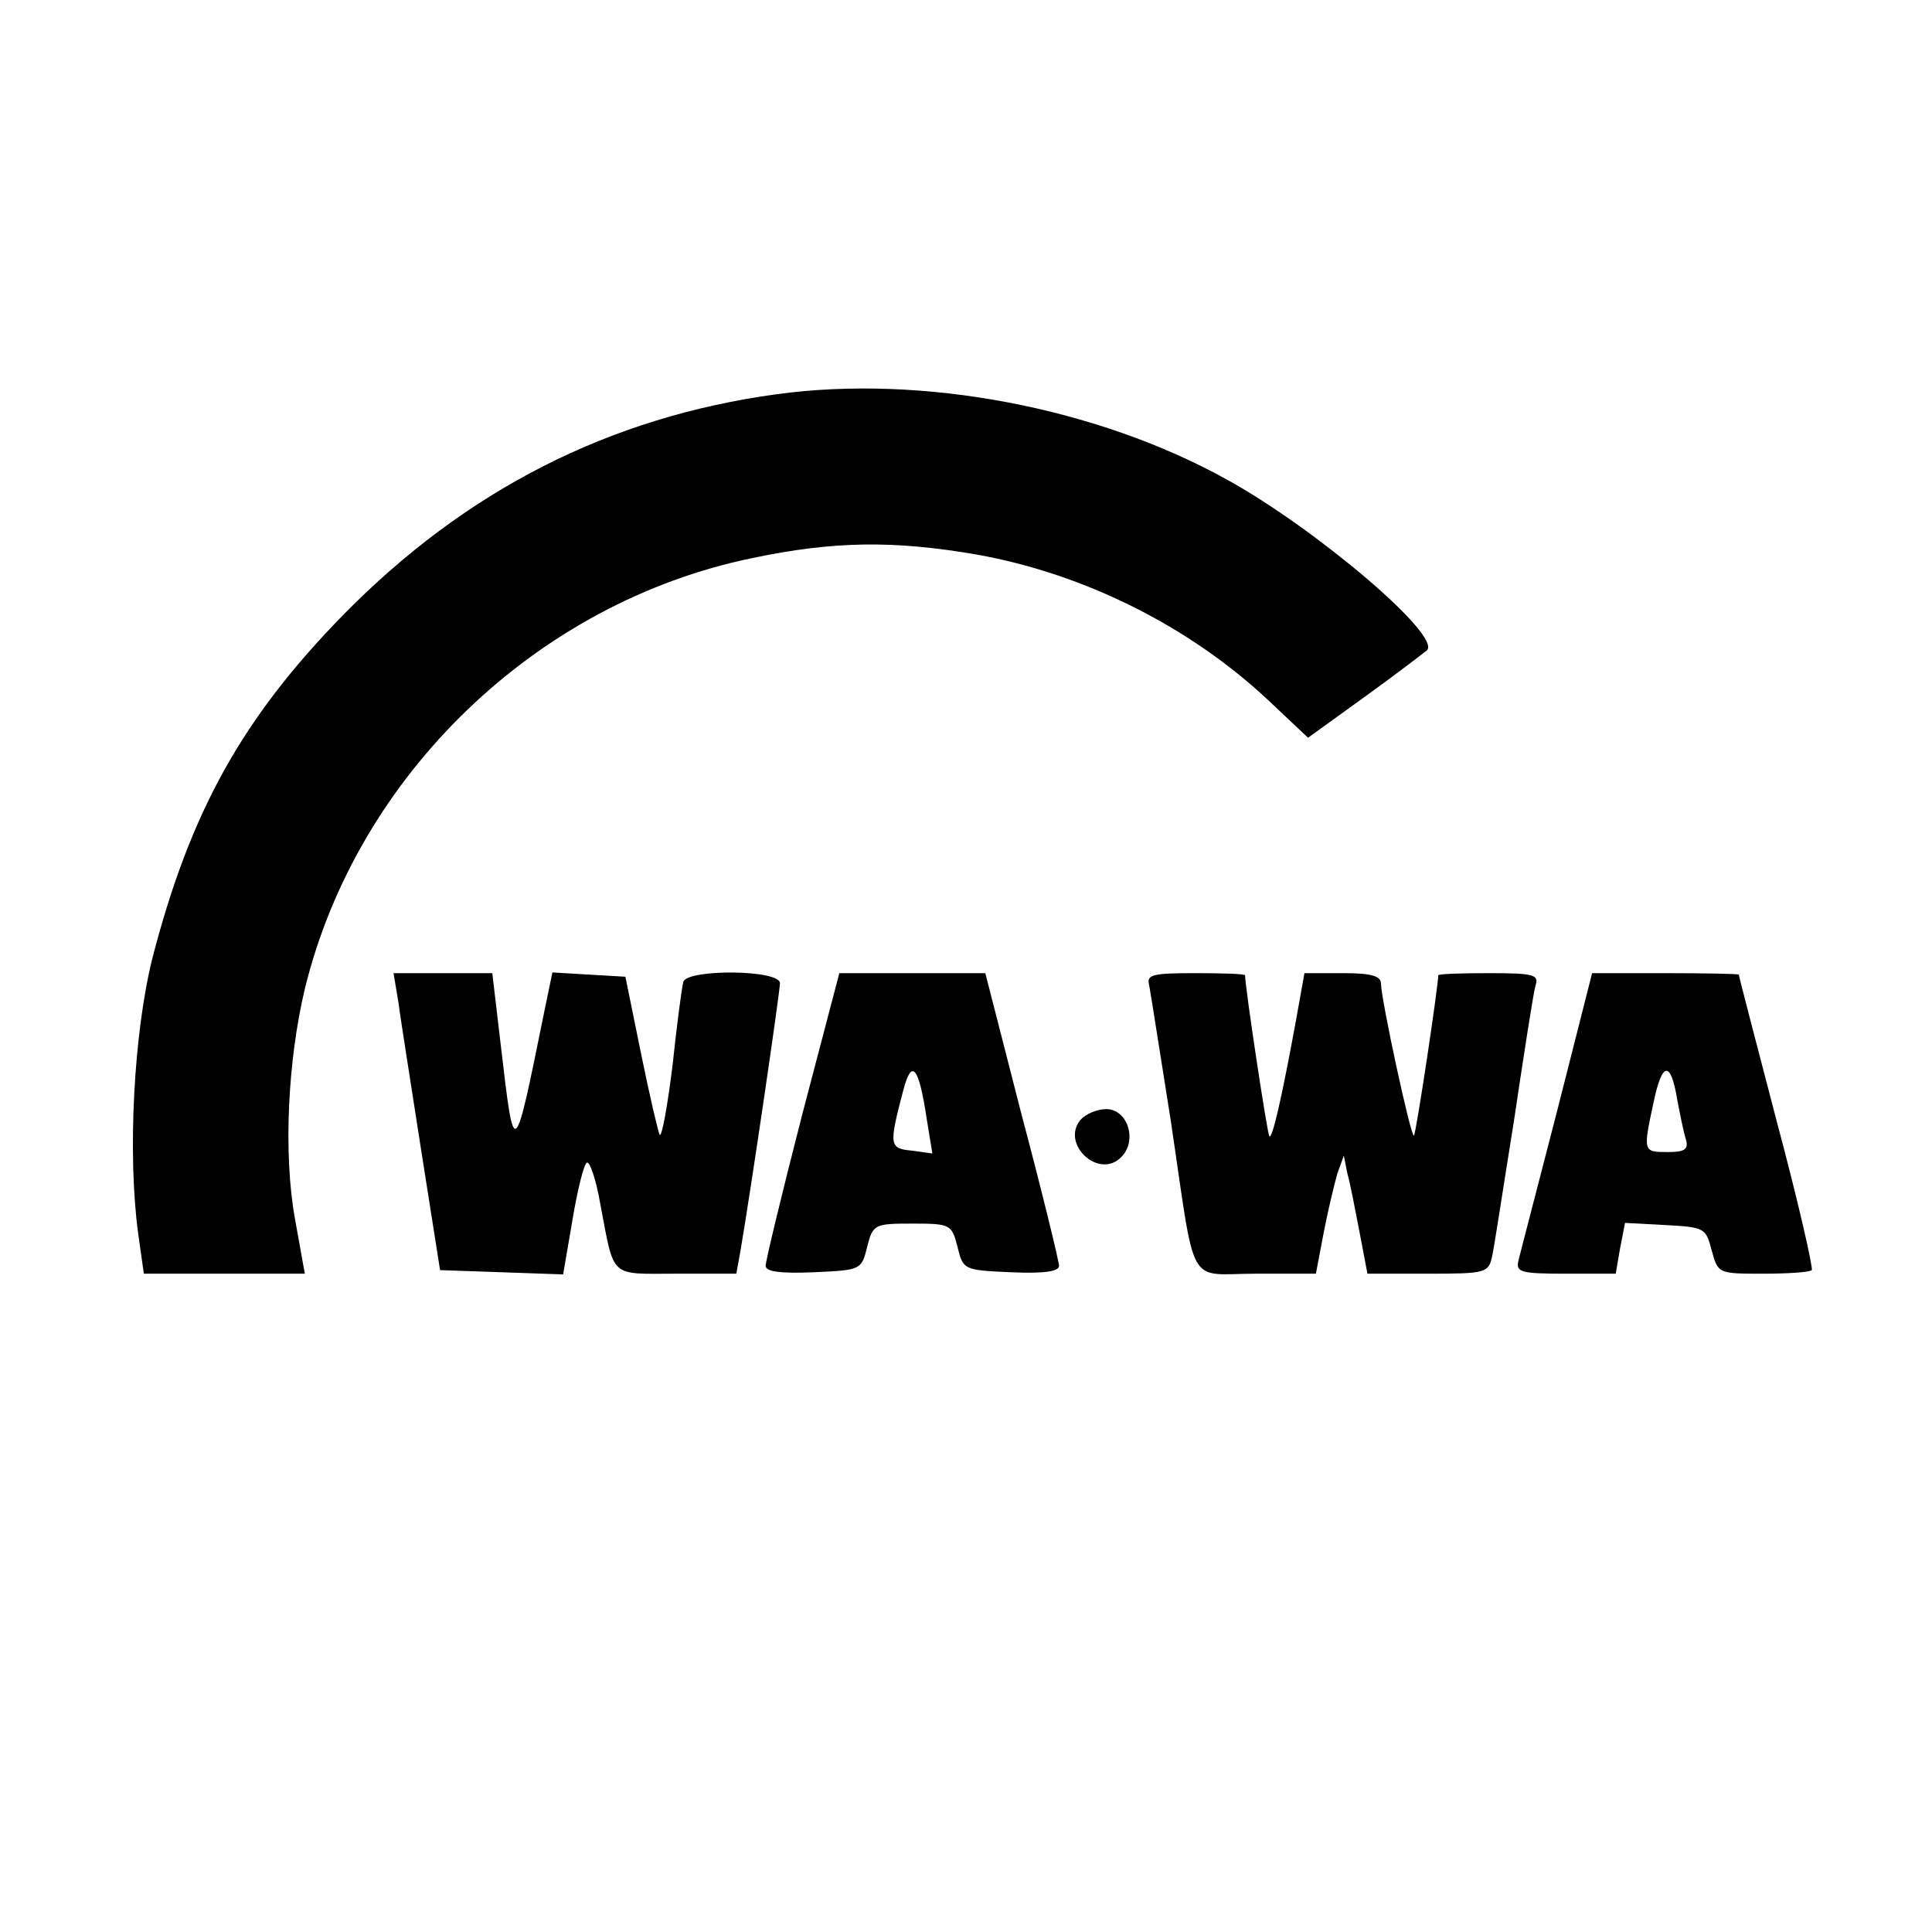
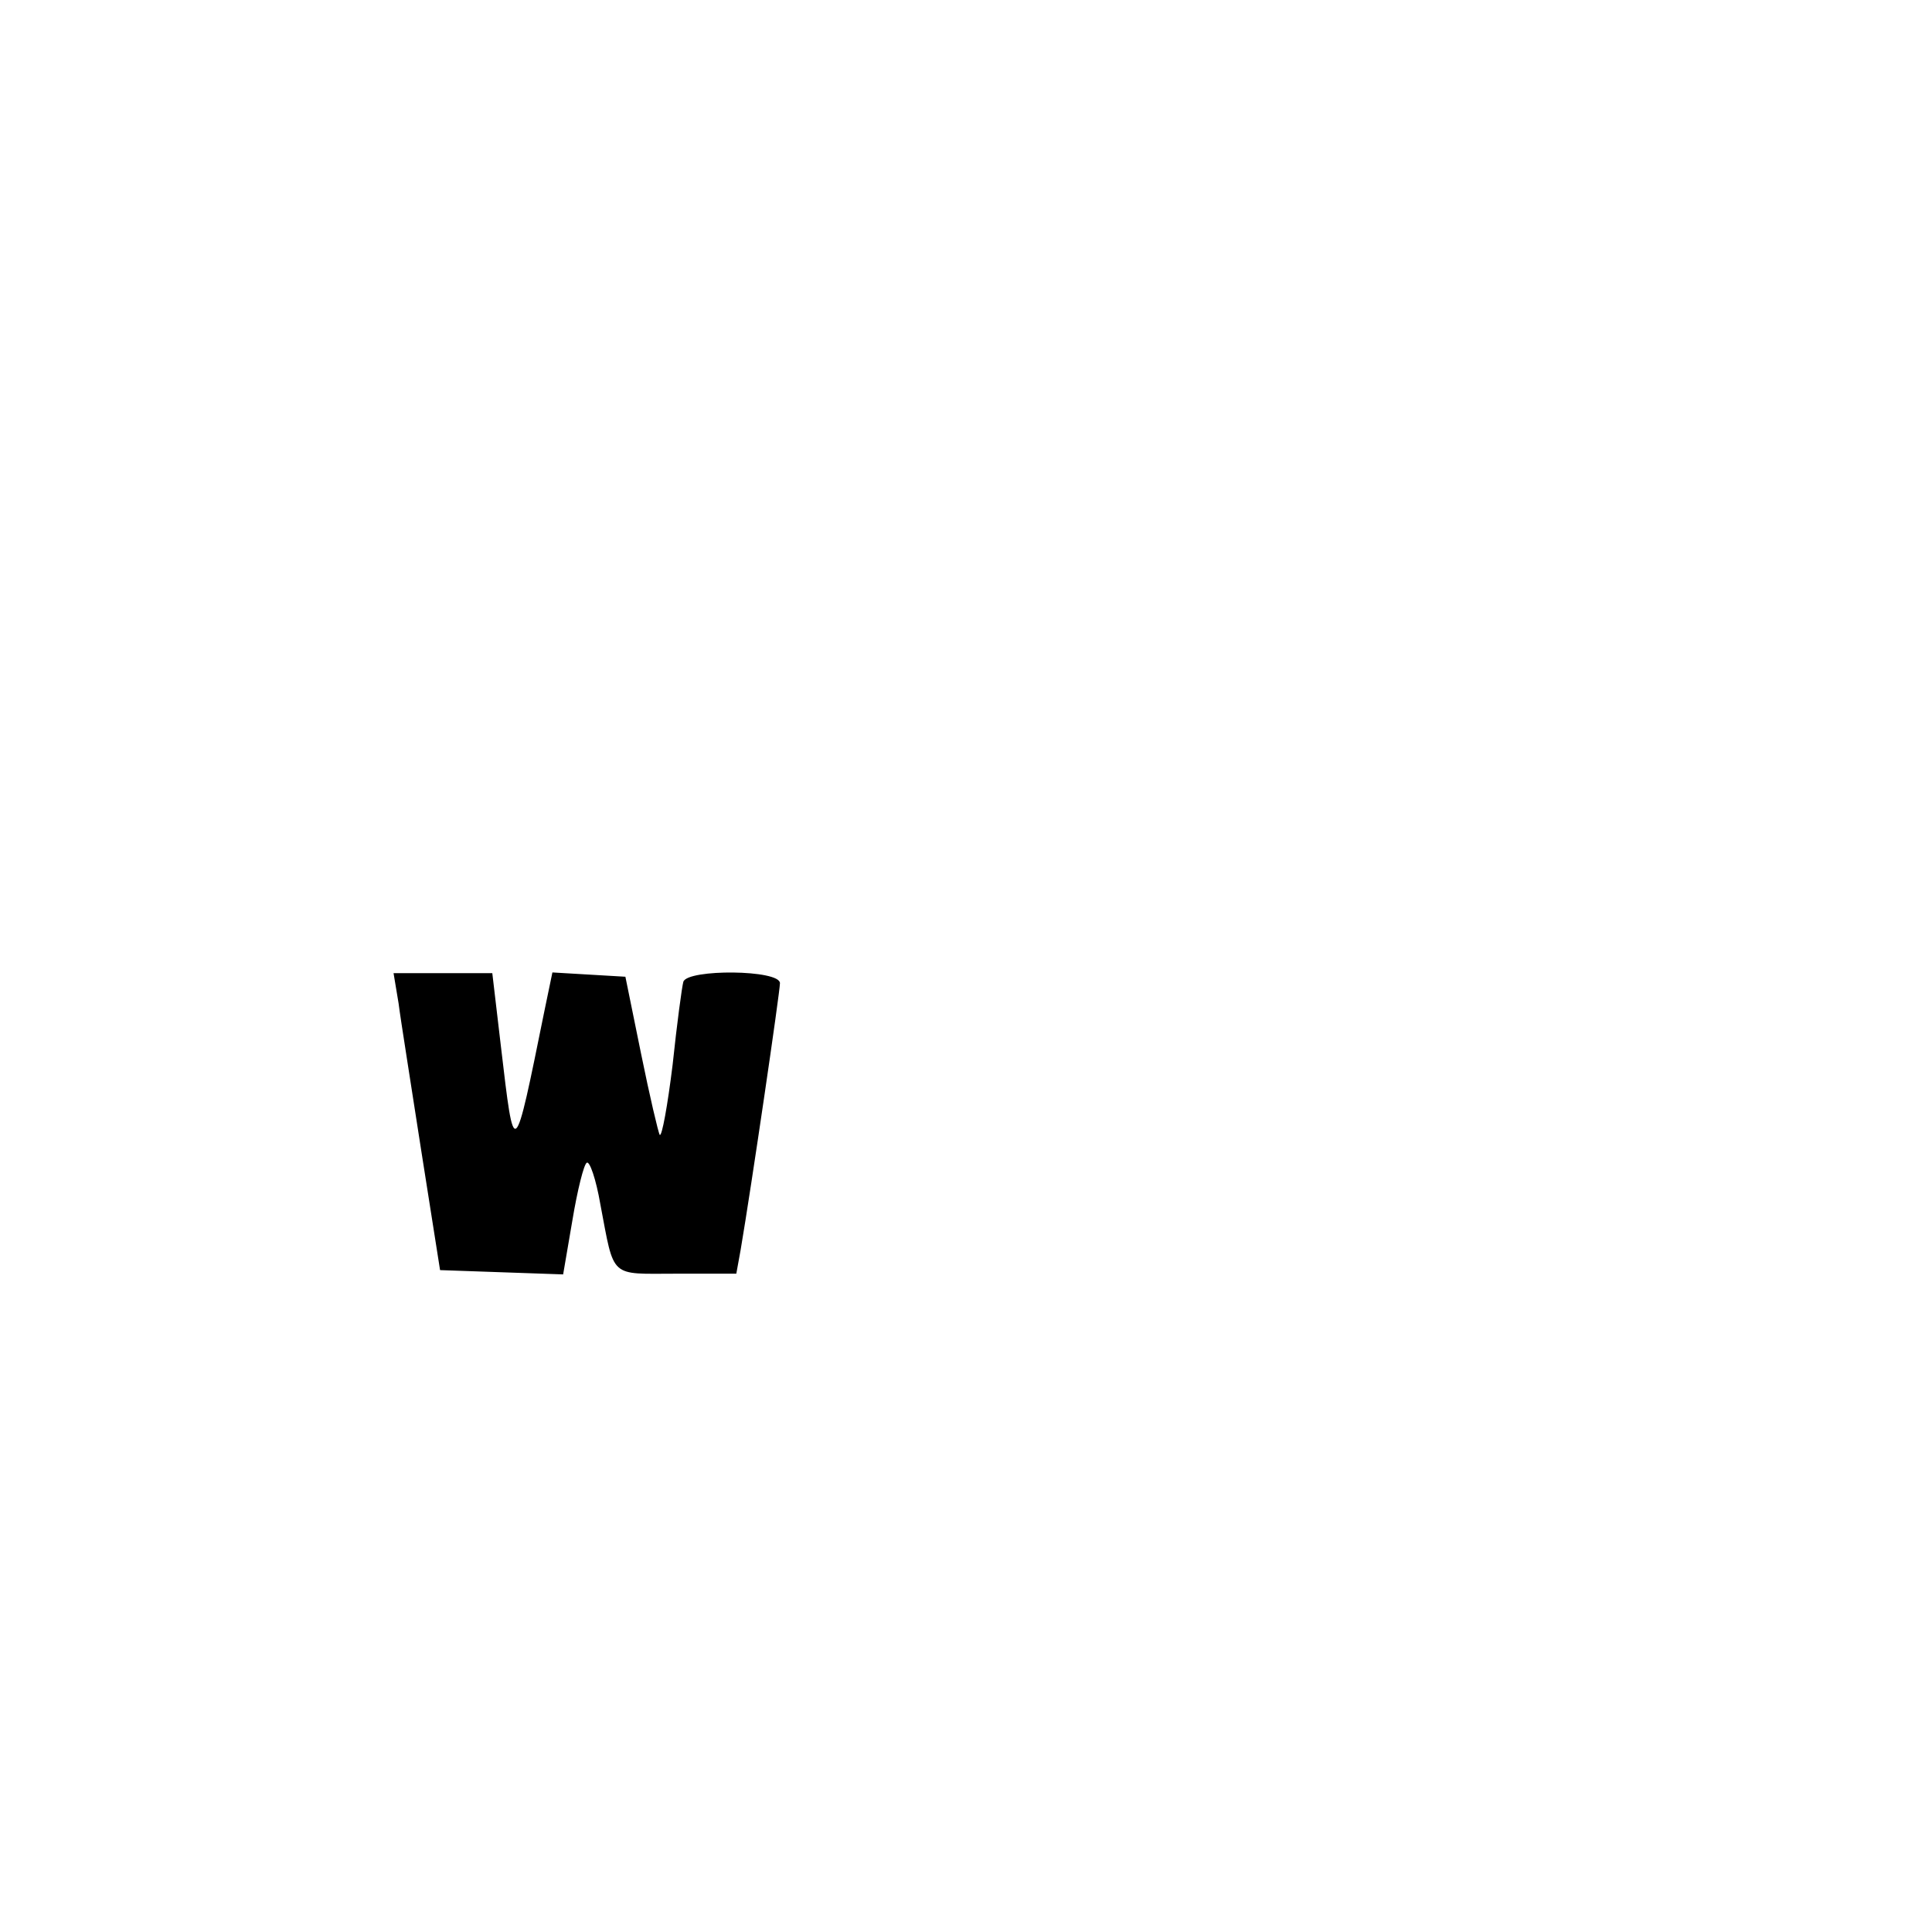
<svg xmlns="http://www.w3.org/2000/svg" version="1.0" width="270pt" height="270pt" viewBox="0 0 270 270" preserveAspectRatio="xMidYMid meet">
  <g transform="translate(0,270) scale(0.1,-0.1)" fill="#000000" stroke="none">
-     <path d="M1085 2149 c-234 -32 -434 -134 -605 -308 -141 -144 -214 -275 -267 -480 -26 -104 -35 -273 -20 -384 l8 -57 113 0 112 0 -14 78 c-16 90 -10 219 14 320 73 299 324 540 625 602 114 24 198 25 314 5 151 -27 299 -101 410 -206 l53 -50 79 57 c43 31 82 61 87 65 22 20 -155 170 -278 238 -183 102 -428 148 -631 120z" />
    <path d="M557 1298 c3 -24 18 -117 32 -208 l26 -165 86 -3 86 -3 13 76 c7 42 16 78 20 80 4 3 13 -23 19 -58 20 -105 12 -97 106 -97 l84 0 6 33 c15 88 55 361 55 373 0 19 -129 20 -135 2 -2 -7 -9 -59 -15 -116 -7 -57 -15 -101 -18 -98 -2 3 -14 54 -26 113 l-22 108 -51 3 -51 3 -11 -53 c-43 -212 -42 -211 -61 -50 l-12 102 -69 0 -69 0 7 -42z" />
-     <path d="M1121 1142 c-28 -109 -51 -204 -51 -211 0 -8 20 -11 67 -9 66 3 67 3 75 36 8 31 10 32 63 32 53 0 55 -1 63 -32 8 -33 9 -33 75 -36 46 -2 67 1 67 9 0 6 -23 101 -52 210 l-51 199 -102 0 -102 0 -52 -198z m174 -5 l8 -49 -29 4 c-31 3 -32 7 -12 83 12 47 22 35 33 -38z" />
-     <path d="M1606 1323 c2 -10 15 -94 30 -188 36 -241 21 -215 119 -215 l84 0 11 58 c6 31 15 68 19 82 l9 25 5 -25 c4 -14 11 -51 17 -82 l11 -58 85 0 c79 0 84 1 89 23 3 12 16 99 31 192 14 94 27 178 30 188 5 15 -3 17 -65 17 -39 0 -71 -1 -71 -3 0 -15 -31 -222 -34 -224 -4 -4 -46 191 -46 212 0 11 -13 15 -53 15 l-54 0 -12 -67 c-20 -109 -33 -165 -37 -161 -3 3 -34 209 -34 225 0 2 -31 3 -69 3 -61 0 -69 -2 -65 -17z" />
-     <path d="M2176 1147 c-27 -105 -52 -200 -54 -209 -4 -16 4 -18 66 -18 l70 0 6 35 7 36 56 -3 c55 -3 57 -4 65 -35 9 -33 9 -33 72 -33 34 0 65 2 68 5 2 3 -19 96 -49 208 -29 111 -53 203 -53 205 0 1 -46 2 -102 2 l-103 0 -49 -193z m168 16 c4 -21 9 -46 12 -55 4 -14 -1 -18 -25 -18 -35 0 -35 0 -20 70 12 57 24 58 33 3z" />
-     <path d="M1510 1135 c-28 -34 26 -84 57 -52 23 23 9 67 -21 67 -13 0 -29 -7 -36 -15z" />
  </g>
</svg>